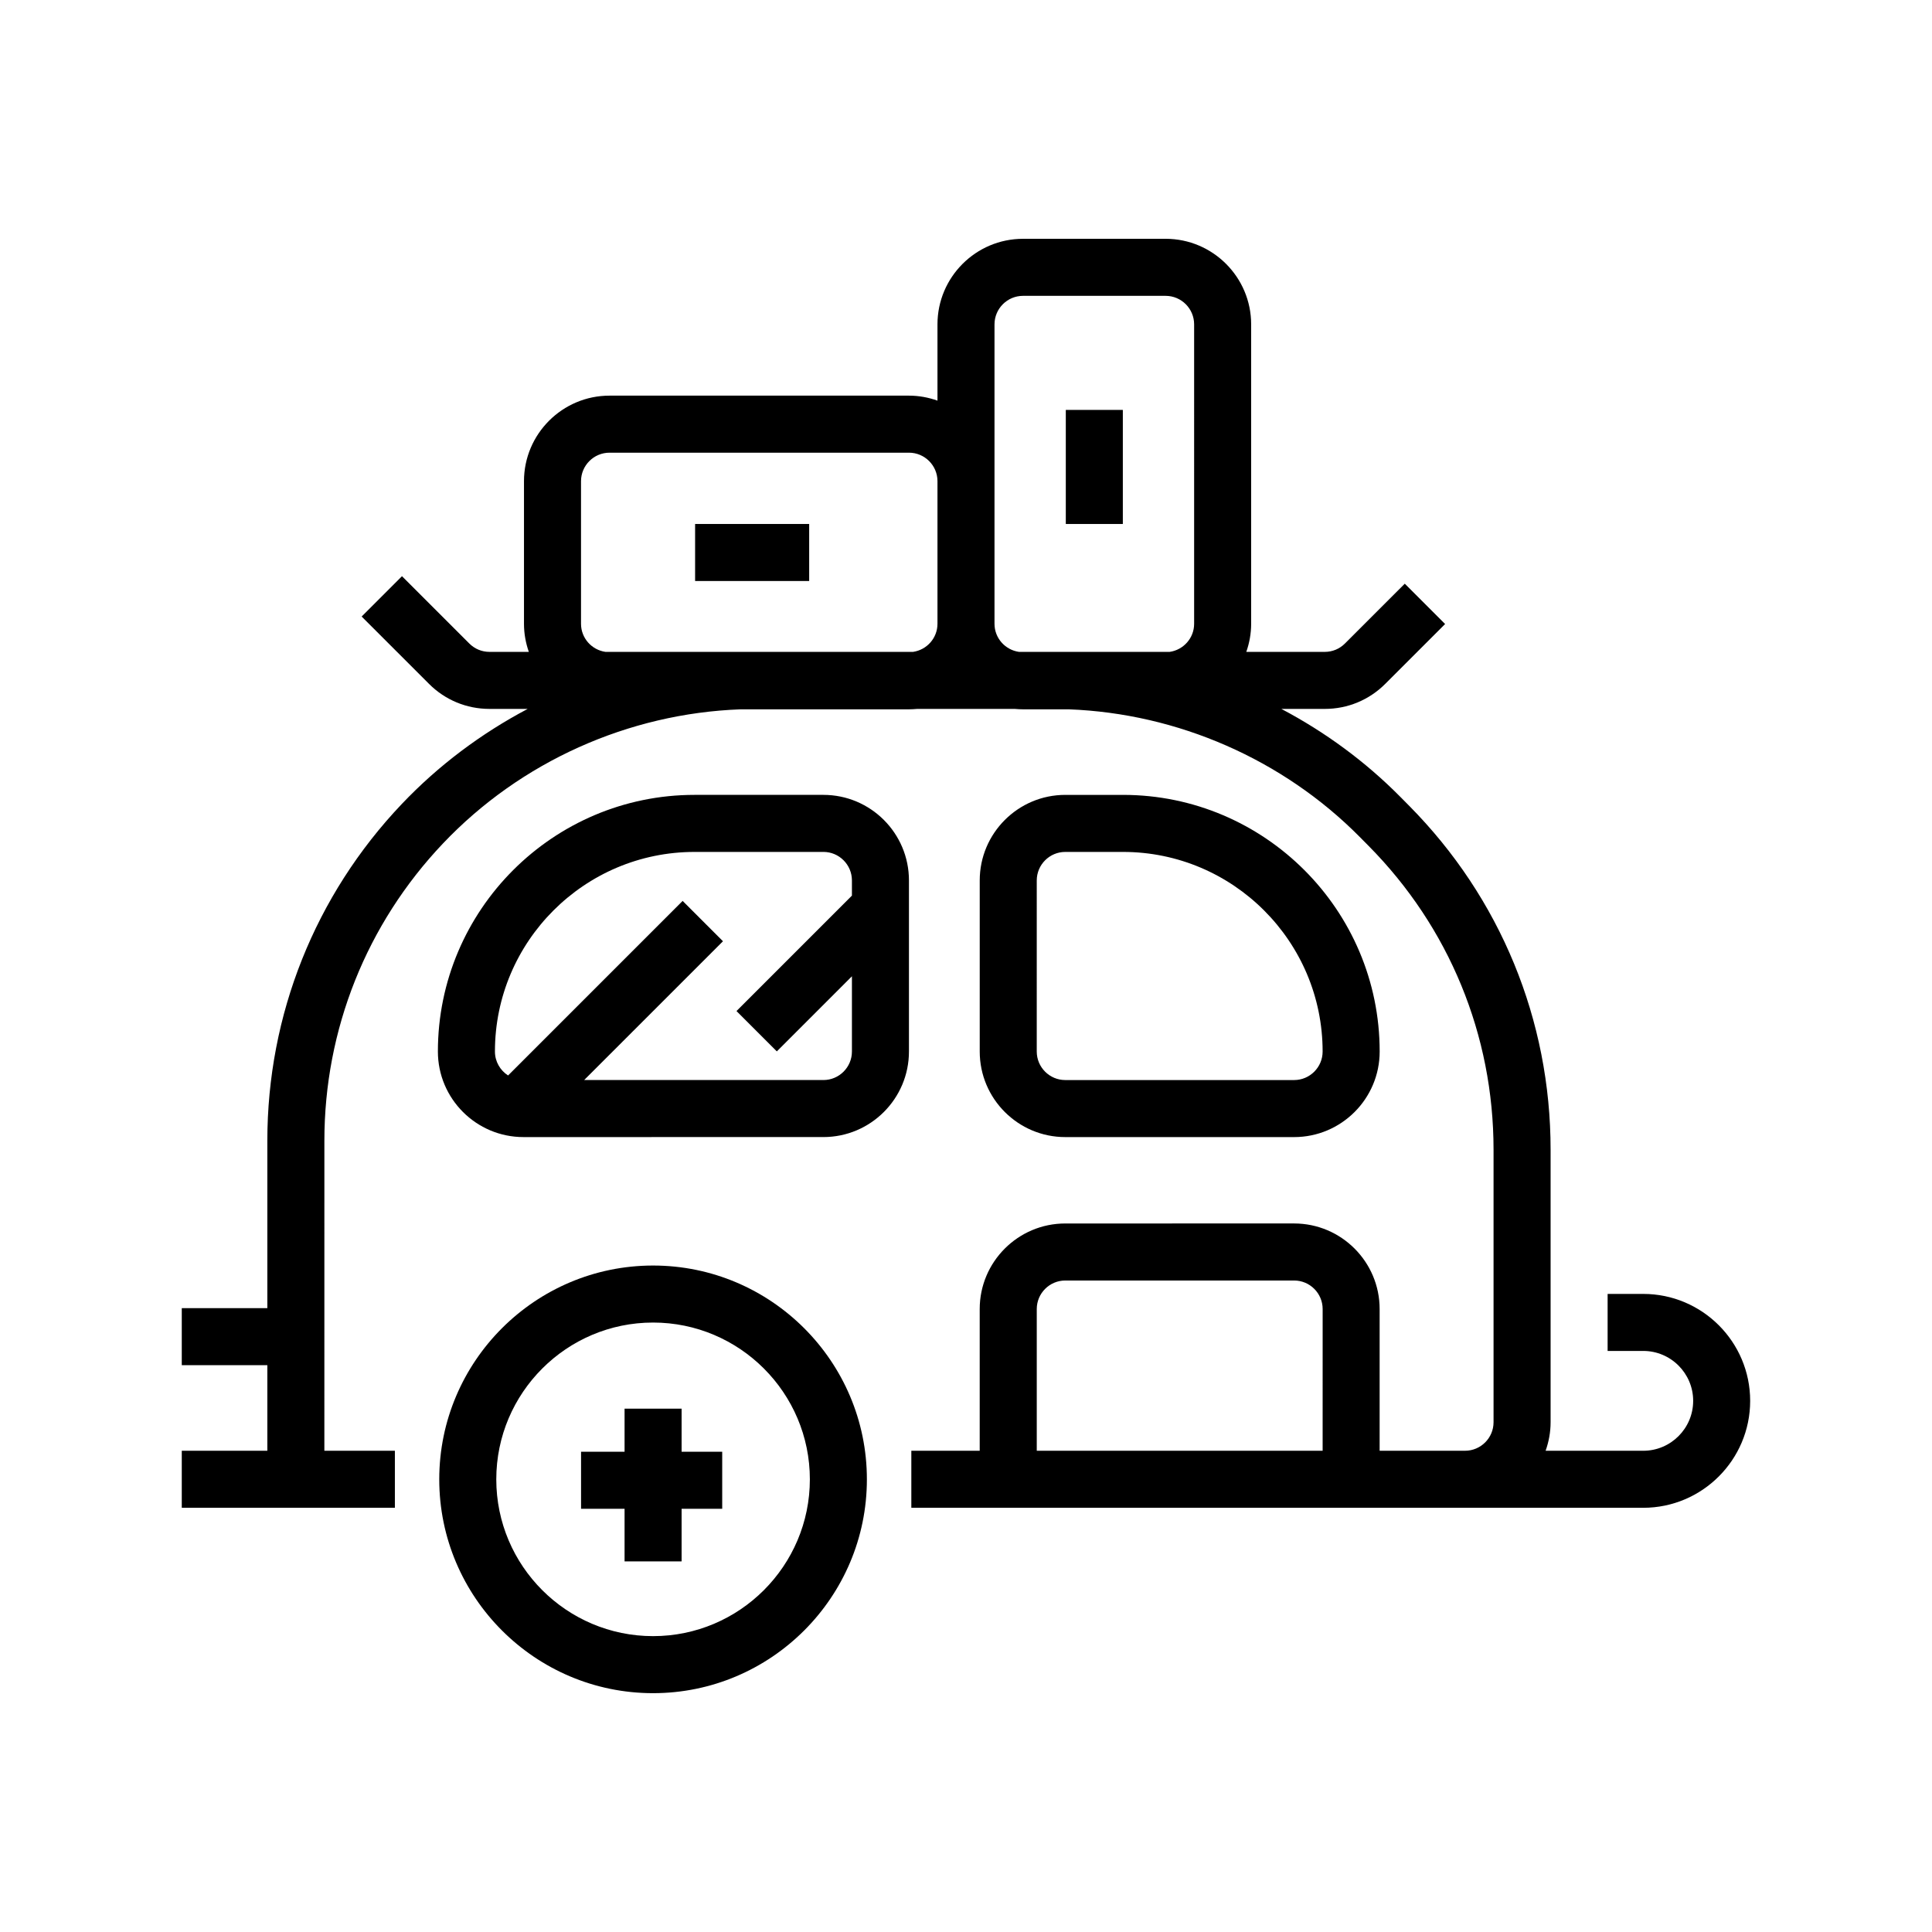
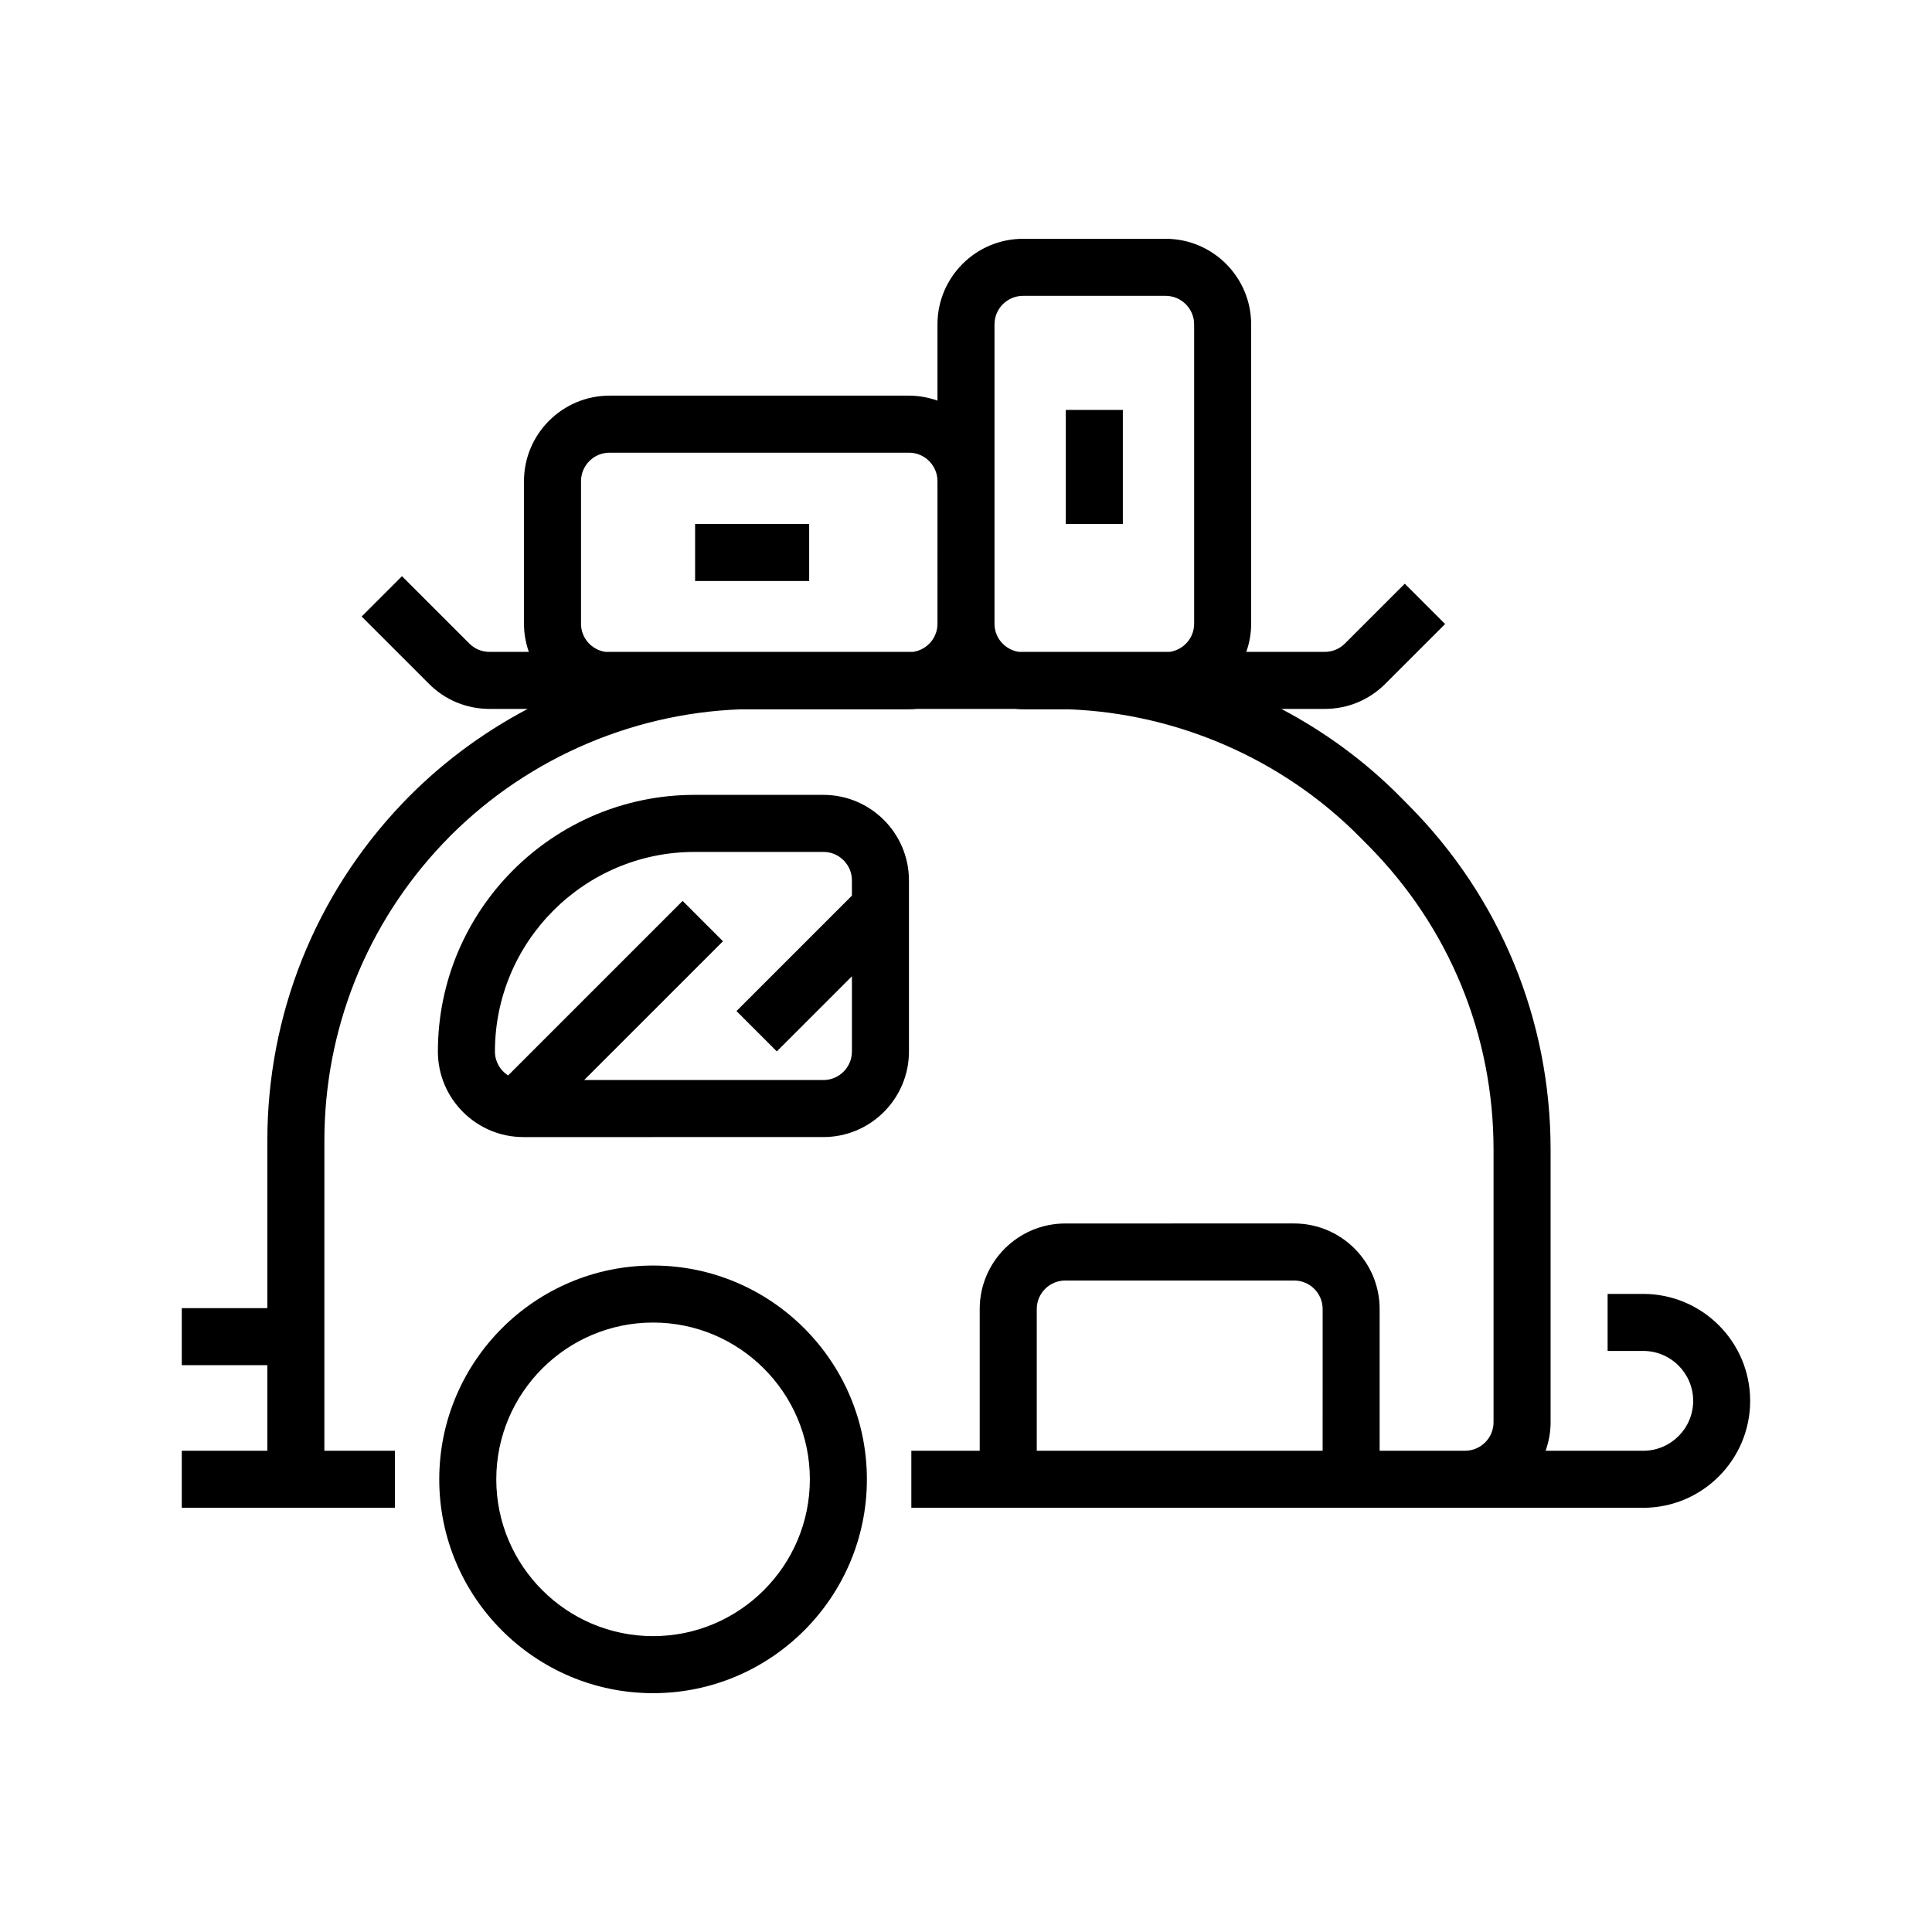
<svg xmlns="http://www.w3.org/2000/svg" fill="#000000" width="800px" height="800px" version="1.1" viewBox="144 144 512 512">
  <g>
    <path d="m362.21 354.65h-34.148c-37.504 0-68.016 30.512-68.016 68.016 0 12.5 10.168 22.672 22.672 22.672l79.492-0.004c12.5 0 22.672-10.168 22.672-22.672v-45.344c0-12.5-10.168-22.668-22.672-22.668zm7.559 26.699-30.59 30.59 10.688 10.688 19.902-19.906v19.941c0 4.168-3.391 7.559-7.559 7.559h-63.402l36.785-36.781-10.688-10.688-46.258 46.258c-2.09-1.348-3.484-3.68-3.484-6.344 0-29.168 23.73-52.898 52.898-52.898l34.148-0.004c4.168 0 7.559 3.391 7.559 7.559z" />
-     <path d="m426.31 445.34h60.645c12.5 0 22.672-10.168 22.672-22.672 0-37.5-30.512-68.016-68.016-68.016h-15.301c-12.5 0-22.672 10.168-22.672 22.672v45.344c0 12.504 10.168 22.672 22.672 22.672zm-7.559-68.012c0-4.168 3.391-7.559 7.559-7.559h15.301c29.168 0 52.898 23.73 52.898 52.898 0 4.168-3.391 7.559-7.559 7.559h-60.641c-4.168 0-7.559-3.391-7.559-7.559z" />
    <path d="m317.07 479.38c-31.246 0-56.664 25.422-56.664 56.664s25.422 56.664 56.664 56.664c31.246 0 56.664-25.422 56.664-56.664 0-31.246-25.422-56.664-56.664-56.664zm0 98.211c-22.91 0-41.551-18.637-41.551-41.551 0-22.91 18.641-41.551 41.551-41.551 22.91 0 41.551 18.637 41.551 41.551-0.004 22.914-18.641 41.551-41.551 41.551z" />
-     <path d="m324.63 517.31h-15.113v11.418h-11.531v15.117h11.531v13.941h15.113v-13.941h10.762v-15.117h-10.762z" />
    <path d="m579.48 486.9h-9.445v15.113h9.445c7.293 0 13.227 5.934 13.227 13.227 0 7.293-5.934 13.227-13.227 13.227h-25.879c0.84-2.367 1.324-4.902 1.324-7.559v-72.23c0-34.363-13.316-66.73-37.492-91.145l-2.363-2.387c-9.273-9.367-19.941-17.18-31.496-23.277h11.504c6.062 0 11.758-2.363 16.031-6.641l15.859-15.855-10.688-10.688-15.863 15.859c-1.426 1.426-3.32 2.211-5.34 2.211h-20.797c0.82-2.336 1.289-4.836 1.289-7.449v-79.352c0-12.5-10.168-22.672-22.672-22.672l-37.785 0.004c-12.5 0-22.672 10.168-22.672 22.672v20.215c-2.367-0.84-4.902-1.324-7.559-1.324h-79.348c-12.5 0-22.672 10.168-22.672 22.672v37.785c0 2.613 0.465 5.113 1.285 7.449h-10.426c-2.019 0-3.914-0.785-5.344-2.215l-17.848-17.844-10.688 10.688 17.844 17.84c4.277 4.285 9.973 6.644 16.031 6.644h10.125c-12.328 6.512-23.656 14.977-33.383 25.223-22.965 24.176-35.609 55.859-35.609 89.207v44.379h-22.676v15.113h22.676v22.672h-22.676v15.113h22.676l15.109 0.004h18.691v-15.113h-18.688l0.004-82.168c0-29.457 11.172-57.441 31.457-78.801 20.551-21.641 49.09-34.43 78.84-35.52h44.617c0.715 0 1.418-0.043 2.113-0.105h26c0.699 0.062 1.402 0.105 2.117 0.105h12.129c28.844 1.086 56.742 13.254 77.09 33.801l2.363 2.387c21.355 21.566 33.117 50.16 33.117 80.512v72.227c0 4.168-3.391 7.559-7.559 7.559h-22.629v-37.562c0-12.5-10.168-22.672-22.672-22.672l-60.641 0.004c-12.5 0-22.672 10.168-22.672 22.672v37.562h-18.121v15.113h193.96c15.629 0 28.34-12.711 28.34-28.34 0-15.629-12.711-28.34-28.34-28.34zm-187.04-177.59c0 3.805-2.836 6.93-6.5 7.449h-81.469c-3.66-0.52-6.496-3.644-6.496-7.449v-37.785c0-4.168 3.391-7.559 7.559-7.559h79.348c4.168 0 7.559 3.391 7.559 7.559zm68.016 0c0 3.805-2.836 6.93-6.5 7.449h-39.902c-3.664-0.52-6.5-3.644-6.5-7.449v-79.348c0-4.168 3.391-7.559 7.559-7.559h37.785c4.168 0 7.559 3.391 7.559 7.559zm34.055 219.16h-75.758v-37.562c0-4.168 3.391-7.559 7.559-7.559h60.645c4.168 0 7.559 3.391 7.559 7.559z" />
    <path d="m328.21 282.86h30.23v15.113h-30.23z" />
    <path d="m426.45 252.63h15.113v30.23h-15.113z" />
  </g>
</svg>